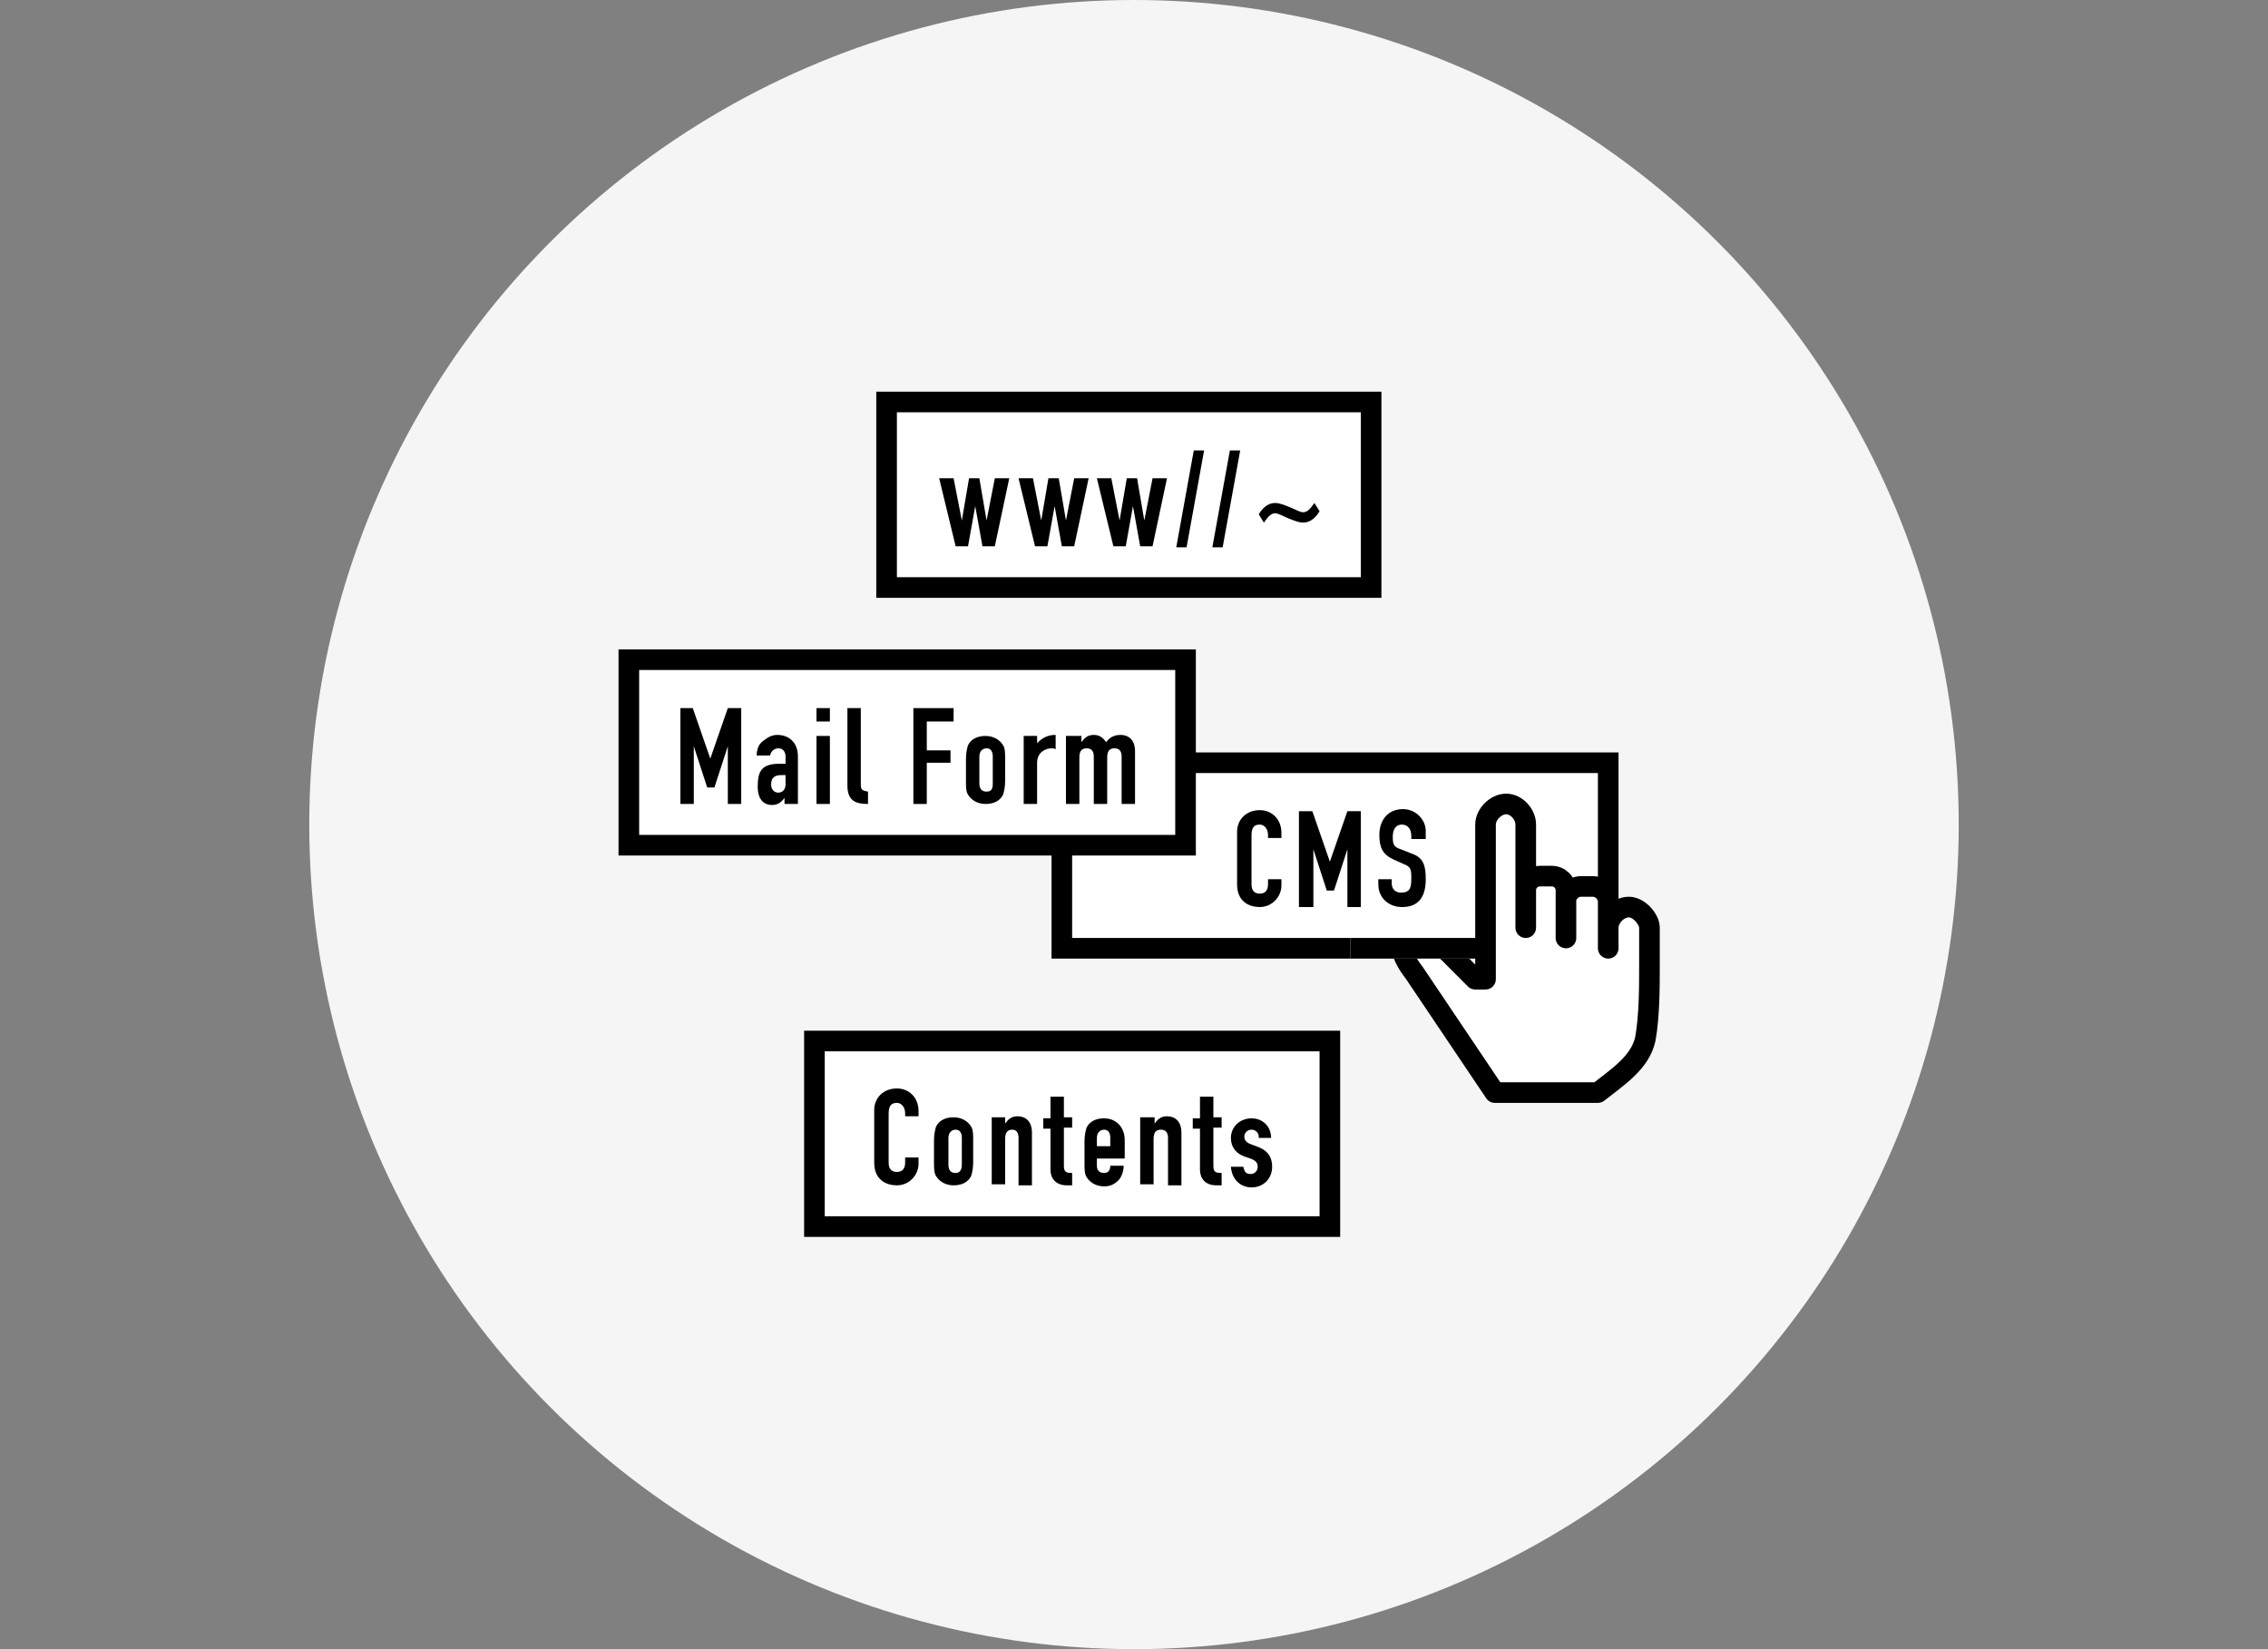
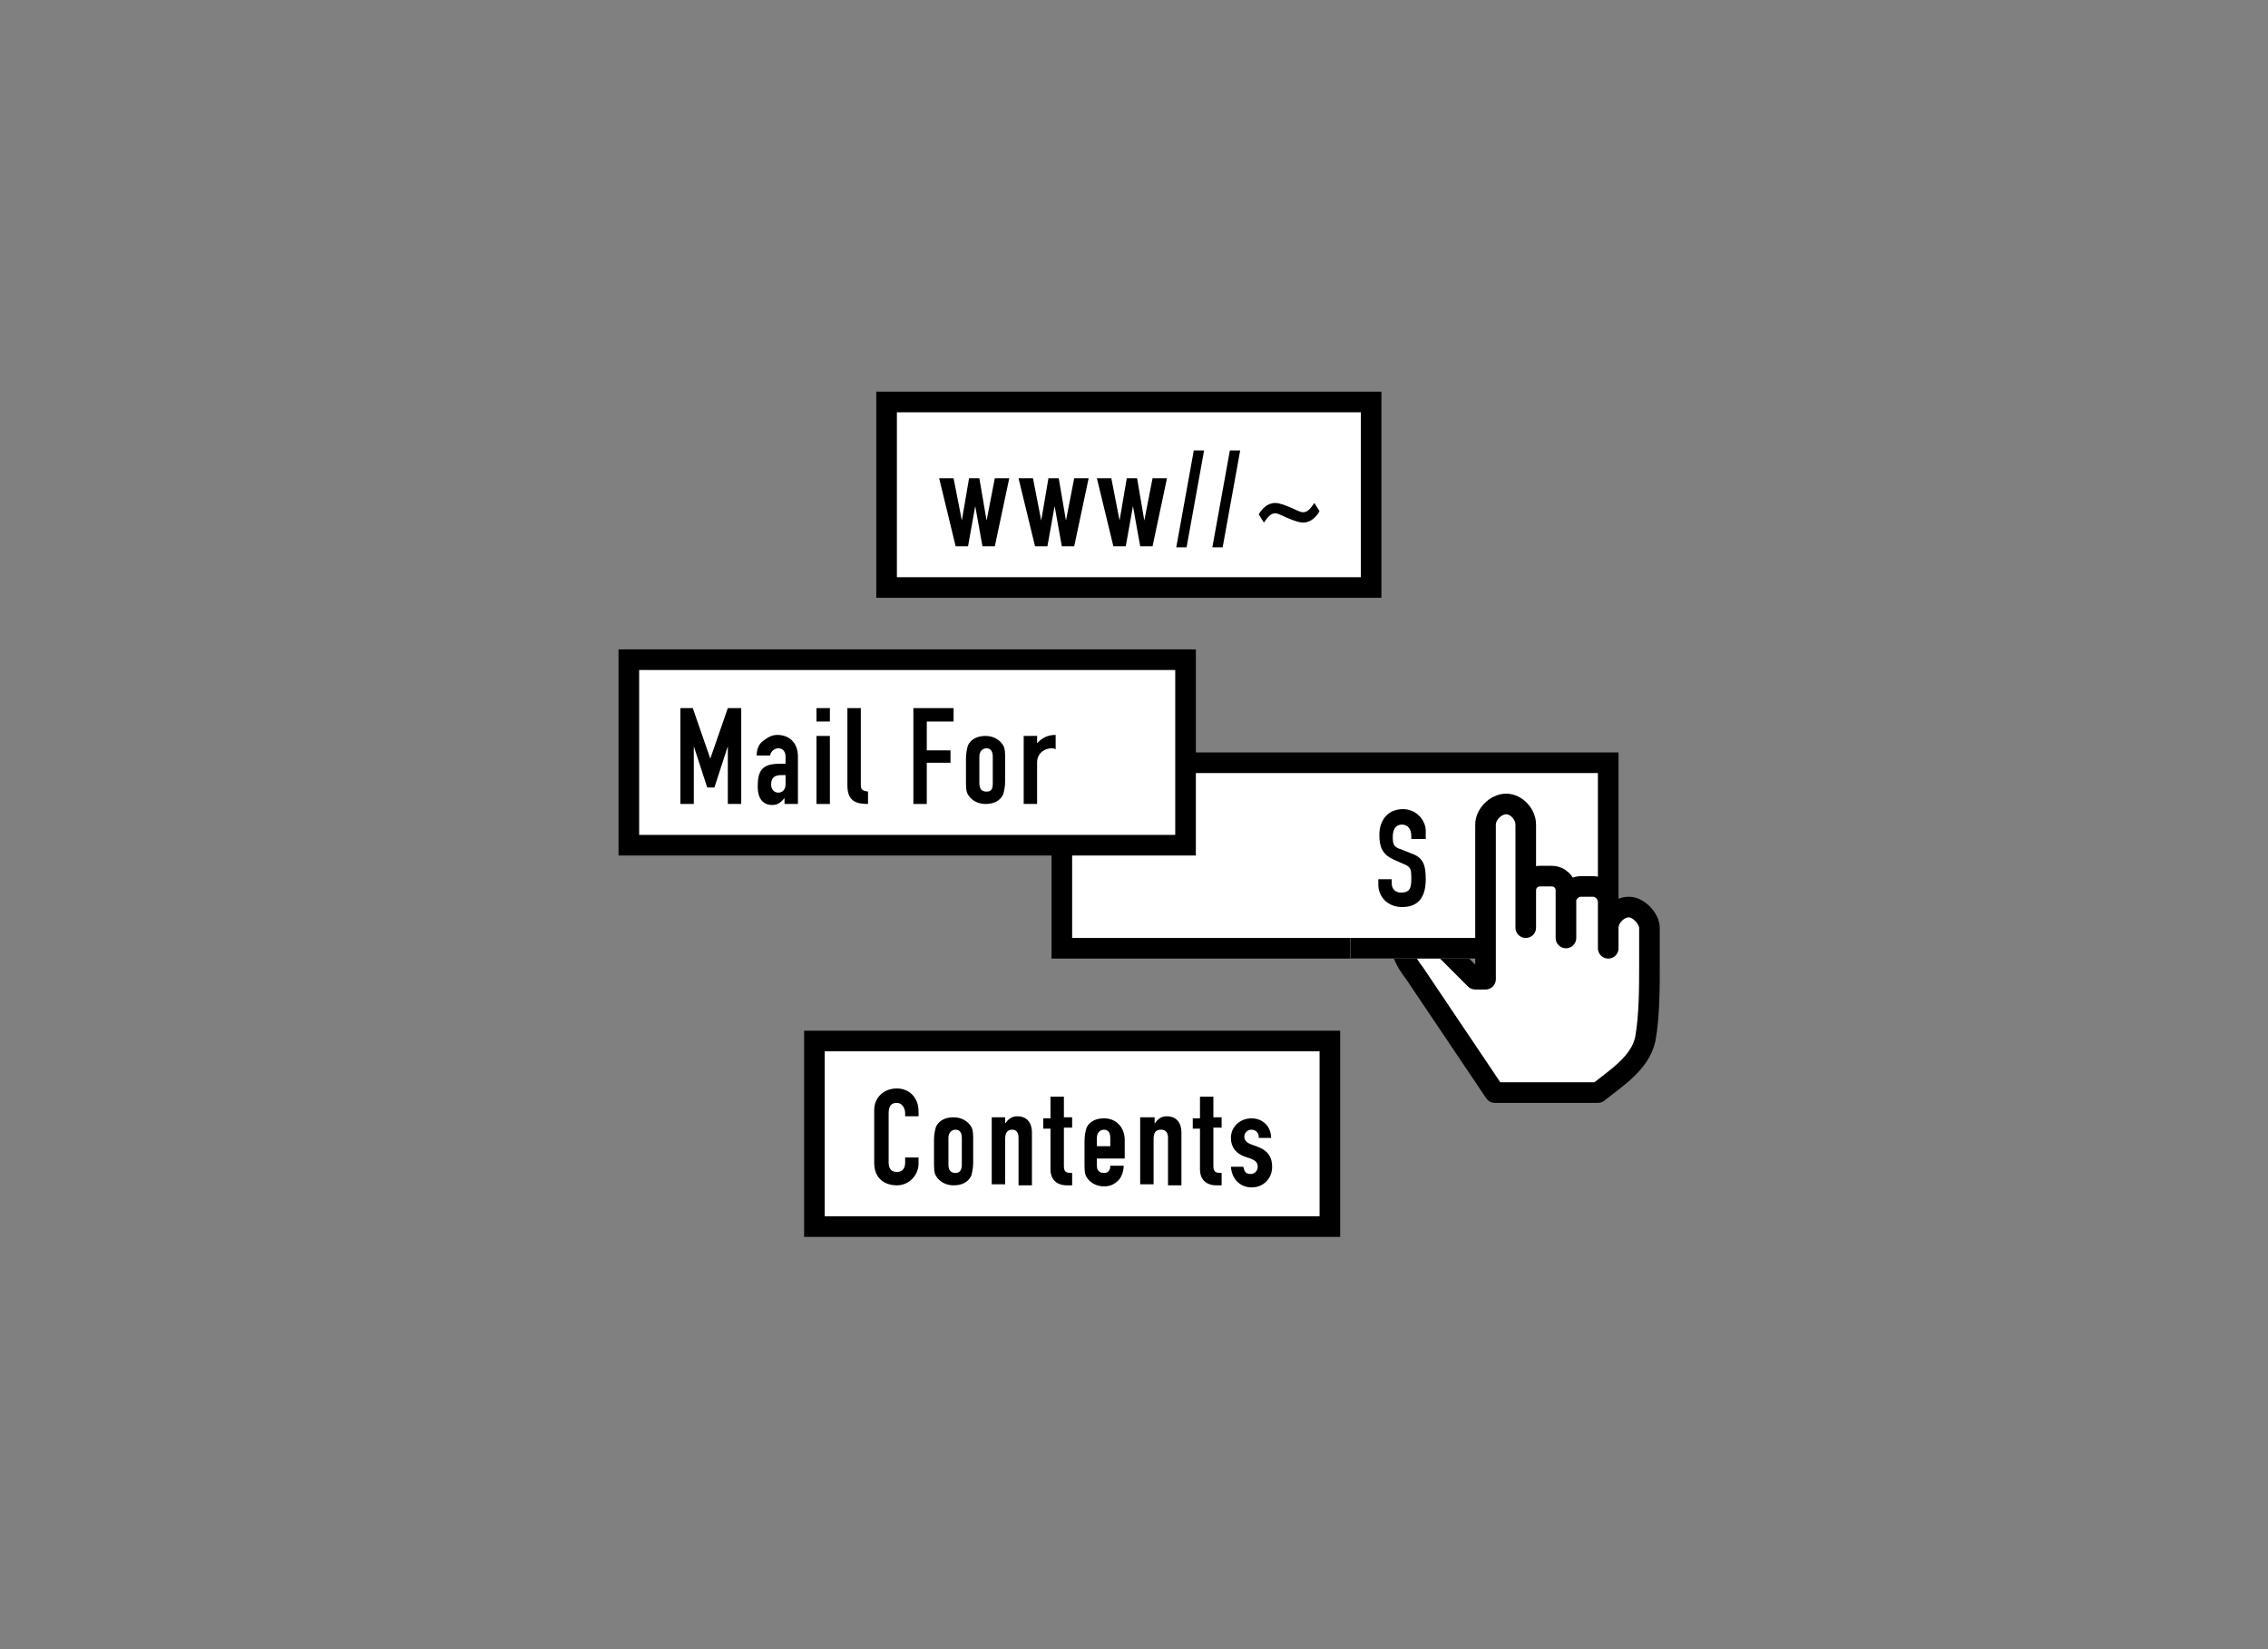
<svg xmlns="http://www.w3.org/2000/svg" version="1.1" id="レイヤー_1" x="0px" y="0px" viewBox="0 0 220 160" style="enable-background:new 0 0 220 160;" xml:space="preserve">
  <rect x="0" y="0" width="220" height="160" fill="#808080" stroke="none" />
  <style type="text/css">
	.st0{fill:#F5F5F5;}
	.st1{fill:#FFFFFF;}
	.st2{fill:#FFFFFF;stroke:#000000;stroke-width:2;stroke-linecap:round;stroke-linejoin:round;stroke-miterlimit:10;}
</style>
-   <circle class="st0" cx="110" cy="80" r="80" />
  <g>
    <rect x="86" y="39" class="st1" width="47" height="18" />
    <path d="M132,40v16H87V40H132 M134,38H85v20h49V38L134,38z" />
  </g>
  <g>
    <g>
      <path d="M96.5,53h-1.2l-0.7-3.9h0L93.9,53h-1.2l-1.6-6.6h1.4l0.8,4.1h0l0.7-4.1h1l0.7,4.1h0l0.8-4.1h1.4L96.5,53z" />
      <path d="M104.2,53H103l-0.7-3.9h0l-0.7,3.9h-1.2l-1.6-6.6h1.4l0.8,4.1h0l0.7-4.1h1l0.7,4.1h0l0.8-4.1h1.4L104.2,53z" />
      <path d="M111.8,53h-1.2l-0.7-3.9h0l-0.7,3.9h-1.2l-1.6-6.6h1.4l0.8,4.1h0l0.7-4.1h1l0.7,4.1h0l0.8-4.1h1.4L111.8,53z" />
      <path d="M115.8,43.7h1l-1.7,9.4h-1L115.8,43.7z" />
      <path d="M119.3,43.7h1l-1.7,9.4h-1L119.3,43.7z" />
      <path d="M128,49.6c-0.3,0.5-0.8,1.1-1.6,1.1c-0.4,0-0.9-0.2-1.4-0.4c-0.5-0.2-1-0.5-1.3-0.5c-0.5,0-0.8,0.5-1.1,0.9l-0.5-0.8    c0.3-0.5,0.8-1.1,1.6-1.1c0.4,0,0.9,0.2,1.4,0.4c0.5,0.2,1,0.5,1.3,0.5c0.5,0,0.8-0.5,1.1-0.9L128,49.6z" />
    </g>
  </g>
  <g>
    <rect x="79" y="101" class="st1" width="50" height="18" />
    <path d="M128,102v16H80v-16H128 M130,100H78v20h52V100L130,100z" />
  </g>
  <g>
    <g>
      <path d="M89.1,112.9c0,1.1-0.9,2.1-2.1,2.1c-1,0-2.2-0.5-2.2-2.2v-5.1c0-1.2,0.9-2.1,2.2-2.1c1.2,0,2.1,0.9,2.1,2.2v0.5h-1.3V108    c0-0.5-0.3-1-0.8-1c-0.7,0-0.8,0.5-0.8,1.1v4.7c0,0.5,0.2,0.9,0.8,0.9c0.4,0,0.8-0.2,0.8-0.9v-0.5h1.3V112.9z" />
      <path d="M90.6,110.6c0-0.5,0.1-1,0.2-1.3c0.3-0.6,0.9-0.9,1.7-0.9c0.8,0,1.4,0.4,1.7,0.9c0.2,0.3,0.2,0.8,0.2,1.3v2.2    c0,0.5-0.1,1-0.2,1.3c-0.3,0.6-0.9,0.9-1.7,0.9c-0.8,0-1.4-0.4-1.7-0.9c-0.2-0.3-0.2-0.8-0.2-1.3V110.6z M92,113    c0,0.5,0.2,0.8,0.7,0.8c0.4,0,0.6-0.3,0.6-0.8v-2.6c0-0.5-0.2-0.8-0.6-0.8c-0.4,0-0.7,0.3-0.7,0.8V113z" />
      <path d="M96.2,108.4h1.3v0.6h0c0.3-0.4,0.6-0.7,1.2-0.7c0.7,0,1.4,0.4,1.4,1.6v5.1h-1.3v-4.6c0-0.5-0.2-0.8-0.6-0.8    c-0.5,0-0.7,0.3-0.7,0.9v4.4h-1.3V108.4z" />
      <path d="M101.9,106.4h1.3v2h0.8v1h-0.8v3.7c0,0.6,0.2,0.7,0.8,0.7v1.2h-0.5c-1.2,0-1.6-0.8-1.6-1.5v-4h-0.7v-1h0.7V106.4z" />
      <path d="M106.4,112.2v0.9c0,0.4,0.2,0.7,0.7,0.7c0.5,0,0.6-0.4,0.6-0.7h1.3c0,0.5-0.2,1.1-0.5,1.4c-0.4,0.4-0.8,0.6-1.4,0.6    c-0.8,0-1.4-0.4-1.7-0.9c-0.2-0.3-0.2-0.8-0.2-1.3v-2.2c0-0.5,0.1-1,0.2-1.3c0.3-0.6,0.9-0.9,1.7-0.9c1.2,0,2,0.9,2,2.1v1.8H106.4    z M106.4,111.2h1.3v-0.8c0-0.5-0.2-0.8-0.6-0.8c-0.4,0-0.7,0.3-0.7,0.8V111.2z" />
      <path d="M110.7,108.4h1.3v0.6h0c0.3-0.4,0.6-0.7,1.2-0.7c0.7,0,1.4,0.4,1.4,1.6v5.1h-1.3v-4.6c0-0.5-0.2-0.8-0.7-0.8    c-0.5,0-0.7,0.3-0.7,0.9v4.4h-1.3V108.4z" />
      <path d="M116.4,106.4h1.3v2h0.8v1h-0.8v3.7c0,0.6,0.2,0.7,0.8,0.7v1.2H118c-1.2,0-1.6-0.8-1.6-1.5v-4h-0.7v-1h0.7V106.4z" />
      <path d="M122.1,110.3c0-0.4-0.3-0.7-0.7-0.7c-0.4,0-0.7,0.3-0.7,0.7c0,0.2,0.1,0.5,0.6,0.7l0.8,0.3c1,0.4,1.3,1.1,1.3,1.9    c0,1.1-0.8,2-2,2c-1,0-1.9-0.7-2-2h1.2c0.1,0.4,0.2,0.7,0.7,0.7c0.4,0,0.7-0.3,0.7-0.7c0-0.4-0.2-0.6-0.7-0.8l-0.6-0.2    c-0.8-0.3-1.3-0.9-1.3-1.8c0-1.1,0.9-1.9,2-1.9c1.1,0,1.9,0.8,1.9,1.9H122.1z" />
    </g>
  </g>
  <g>
    <g>
      <rect x="103" y="74" class="st1" width="53" height="18" />
      <path d="M155,75v16h-51V75H155 M157,73h-55v20h55V73L157,73z" />
    </g>
    <path class="st2" d="M148,80v10l0,0v-3.6c0-0.8,0.6-1.4,1.4-1.4h1.1c0.8,0,1.4,0.6,1.4,1.4V91l0,0v-3.2v-0.4c0-0.3,0.1-0.5,0.2-0.7   c0.3-0.4,0.7-0.7,1.3-0.7h1.1c0.6,0,1.2,0.4,1.4,1c0.1,0.2,0.1,0.3,0.1,0.5v0V92c0,0,0-2,0-2c0-1,1-2,2-2s2,1.2,2,2v3.9   c0,1.8,0,4.7-0.4,6.9c-0.5,2.3-2.7,3.7-4.6,5.2h-10l-7.8-11.6c-1.4-1.8-1.5-3-1-3.6c0,0,0,0,0,0c0.1-0.2,0.2-0.3,0.4-0.4   c0.1-0.1,0.2-0.1,0.4-0.1c1,0,3,1.5,4.1,2.7v0l2,2h1c0,0,0-14,0-15s1-2,2-2S148,79,148,80z" />
    <rect x="133" y="86" class="st1" width="9" height="5" />
    <g>
      <rect x="131" y="91" class="st1" width="12" height="2" />
      <polygon points="143,91 131,91 131,93 143,93 143,91   " />
    </g>
    <g>
      <g>
-         <path d="M124.3,85.9c0,1.1-0.9,2.1-2.1,2.1c-1,0-2.2-0.5-2.2-2.2v-5.1c0-1.2,0.9-2.1,2.2-2.1c1.2,0,2.1,0.9,2.1,2.2v0.5H123V81     c0-0.5-0.3-1-0.8-1c-0.7,0-0.8,0.5-0.8,1.1v4.7c0,0.5,0.2,0.9,0.8,0.9c0.4,0,0.8-0.2,0.8-0.9v-0.5h1.3V85.9z" />
-         <path d="M126,78.7h1.3l1.7,4.9h0l1.7-4.9h1.3V88h-1.3v-5.6h0l-1.3,4h-0.7l-1.3-4h0V88H126V78.7z" />
        <path d="M138.2,81.4h-1.3v-0.3c0-0.6-0.3-1.1-0.9-1.1c-0.7,0-0.9,0.6-0.9,1.2c0,0.7,0.1,1,0.8,1.2l1,0.4c1.2,0.4,1.4,1.2,1.4,2.5     c0,1.6-0.6,2.7-2.3,2.7c-1.3,0-2.3-0.9-2.3-2.2v-0.5h1.3v0.4c0,0.5,0.3,0.9,0.9,0.9c0.9,0,1-0.5,1-1.4c0-1-0.1-1.1-0.8-1.4     l-0.9-0.4c-1.1-0.5-1.4-1.2-1.4-2.4c0-1.4,0.8-2.5,2.3-2.5c1.3,0,2.2,1.1,2.2,2.1V81.4z" />
      </g>
    </g>
  </g>
  <g>
    <g>
      <rect x="61" y="64" class="st1" width="54" height="18" />
      <path d="M114,65v16H62V65H114 M116,63H60v20h56V63L116,63z" />
    </g>
    <g>
      <g>
        <path d="M65.9,68.7h1.3l1.7,4.9h0l1.7-4.9h1.3V78h-1.3v-5.6h0l-1.3,4h-0.7l-1.3-4h0V78h-1.3V68.7z" />
        <path d="M76.2,77.3L76.2,77.3c-0.4,0.5-0.7,0.8-1.3,0.8c-0.6,0-1.4-0.3-1.4-1.8c0-1.5,0.4-2.2,2.1-2.2c0.2,0,0.4,0,0.6,0v-0.7     c0-0.4-0.2-0.8-0.7-0.8c-0.3,0-0.7,0.2-0.8,0.7h-1.3c0-0.6,0.2-1.1,0.6-1.4s0.8-0.6,1.4-0.6c1.1,0,2,0.7,2,2.1V78h-1.3V77.3z      M76.2,75.2c-0.1,0-0.2,0-0.4,0c-0.6,0-1,0.2-1,0.9c0,0.5,0.3,0.8,0.7,0.8c0.4,0,0.7-0.3,0.7-0.8V75.2z" />
        <path d="M79.2,68.7h1.3v1.3h-1.3V68.7z M79.2,71.4h1.3V78h-1.3V71.4z" />
        <path d="M82.2,68.7h1.3v7.4c0,0.5,0.1,0.6,0.7,0.7v1.2c-1.2,0-2-0.3-2-1.8V68.7z" />
        <path d="M88.5,68.7h4V70h-2.6v2.8h2.3V74h-2.3v4h-1.3V68.7z" />
        <path d="M93.7,73.6c0-0.5,0.1-1,0.2-1.3c0.3-0.6,0.9-0.9,1.7-0.9c0.8,0,1.4,0.4,1.7,0.9c0.2,0.3,0.2,0.8,0.2,1.3v2.2     c0,0.5-0.1,1-0.2,1.3c-0.3,0.6-0.9,0.9-1.7,0.9c-0.8,0-1.4-0.4-1.7-0.9c-0.2-0.3-0.2-0.8-0.2-1.3V73.6z M95,76     c0,0.5,0.2,0.8,0.7,0.8s0.6-0.3,0.6-0.8v-2.6c0-0.5-0.2-0.8-0.6-0.8S95,72.9,95,73.4V76z" />
        <path d="M99.3,71.4h1.3v0.7c0.5-0.5,1-0.8,1.8-0.8v1.4c-0.1-0.1-0.3-0.1-0.4-0.1c-0.6,0-1.4,0.4-1.4,1.4V78h-1.3V71.4z" />
-         <path d="M103.6,71.4h1.3V72h0c0.3-0.4,0.6-0.7,1.2-0.7c0.6,0,0.9,0.3,1.2,0.7c0.3-0.4,0.7-0.7,1.4-0.7c0.7,0,1.4,0.4,1.4,1.6V78     h-1.3v-4.6c0-0.5-0.2-0.8-0.7-0.8c-0.5,0-0.7,0.3-0.7,0.9V78h-1.3v-4.6c0-0.5-0.2-0.8-0.7-0.8c-0.5,0-0.7,0.3-0.7,0.9V78h-1.3     V71.4z" />
      </g>
    </g>
  </g>
</svg>